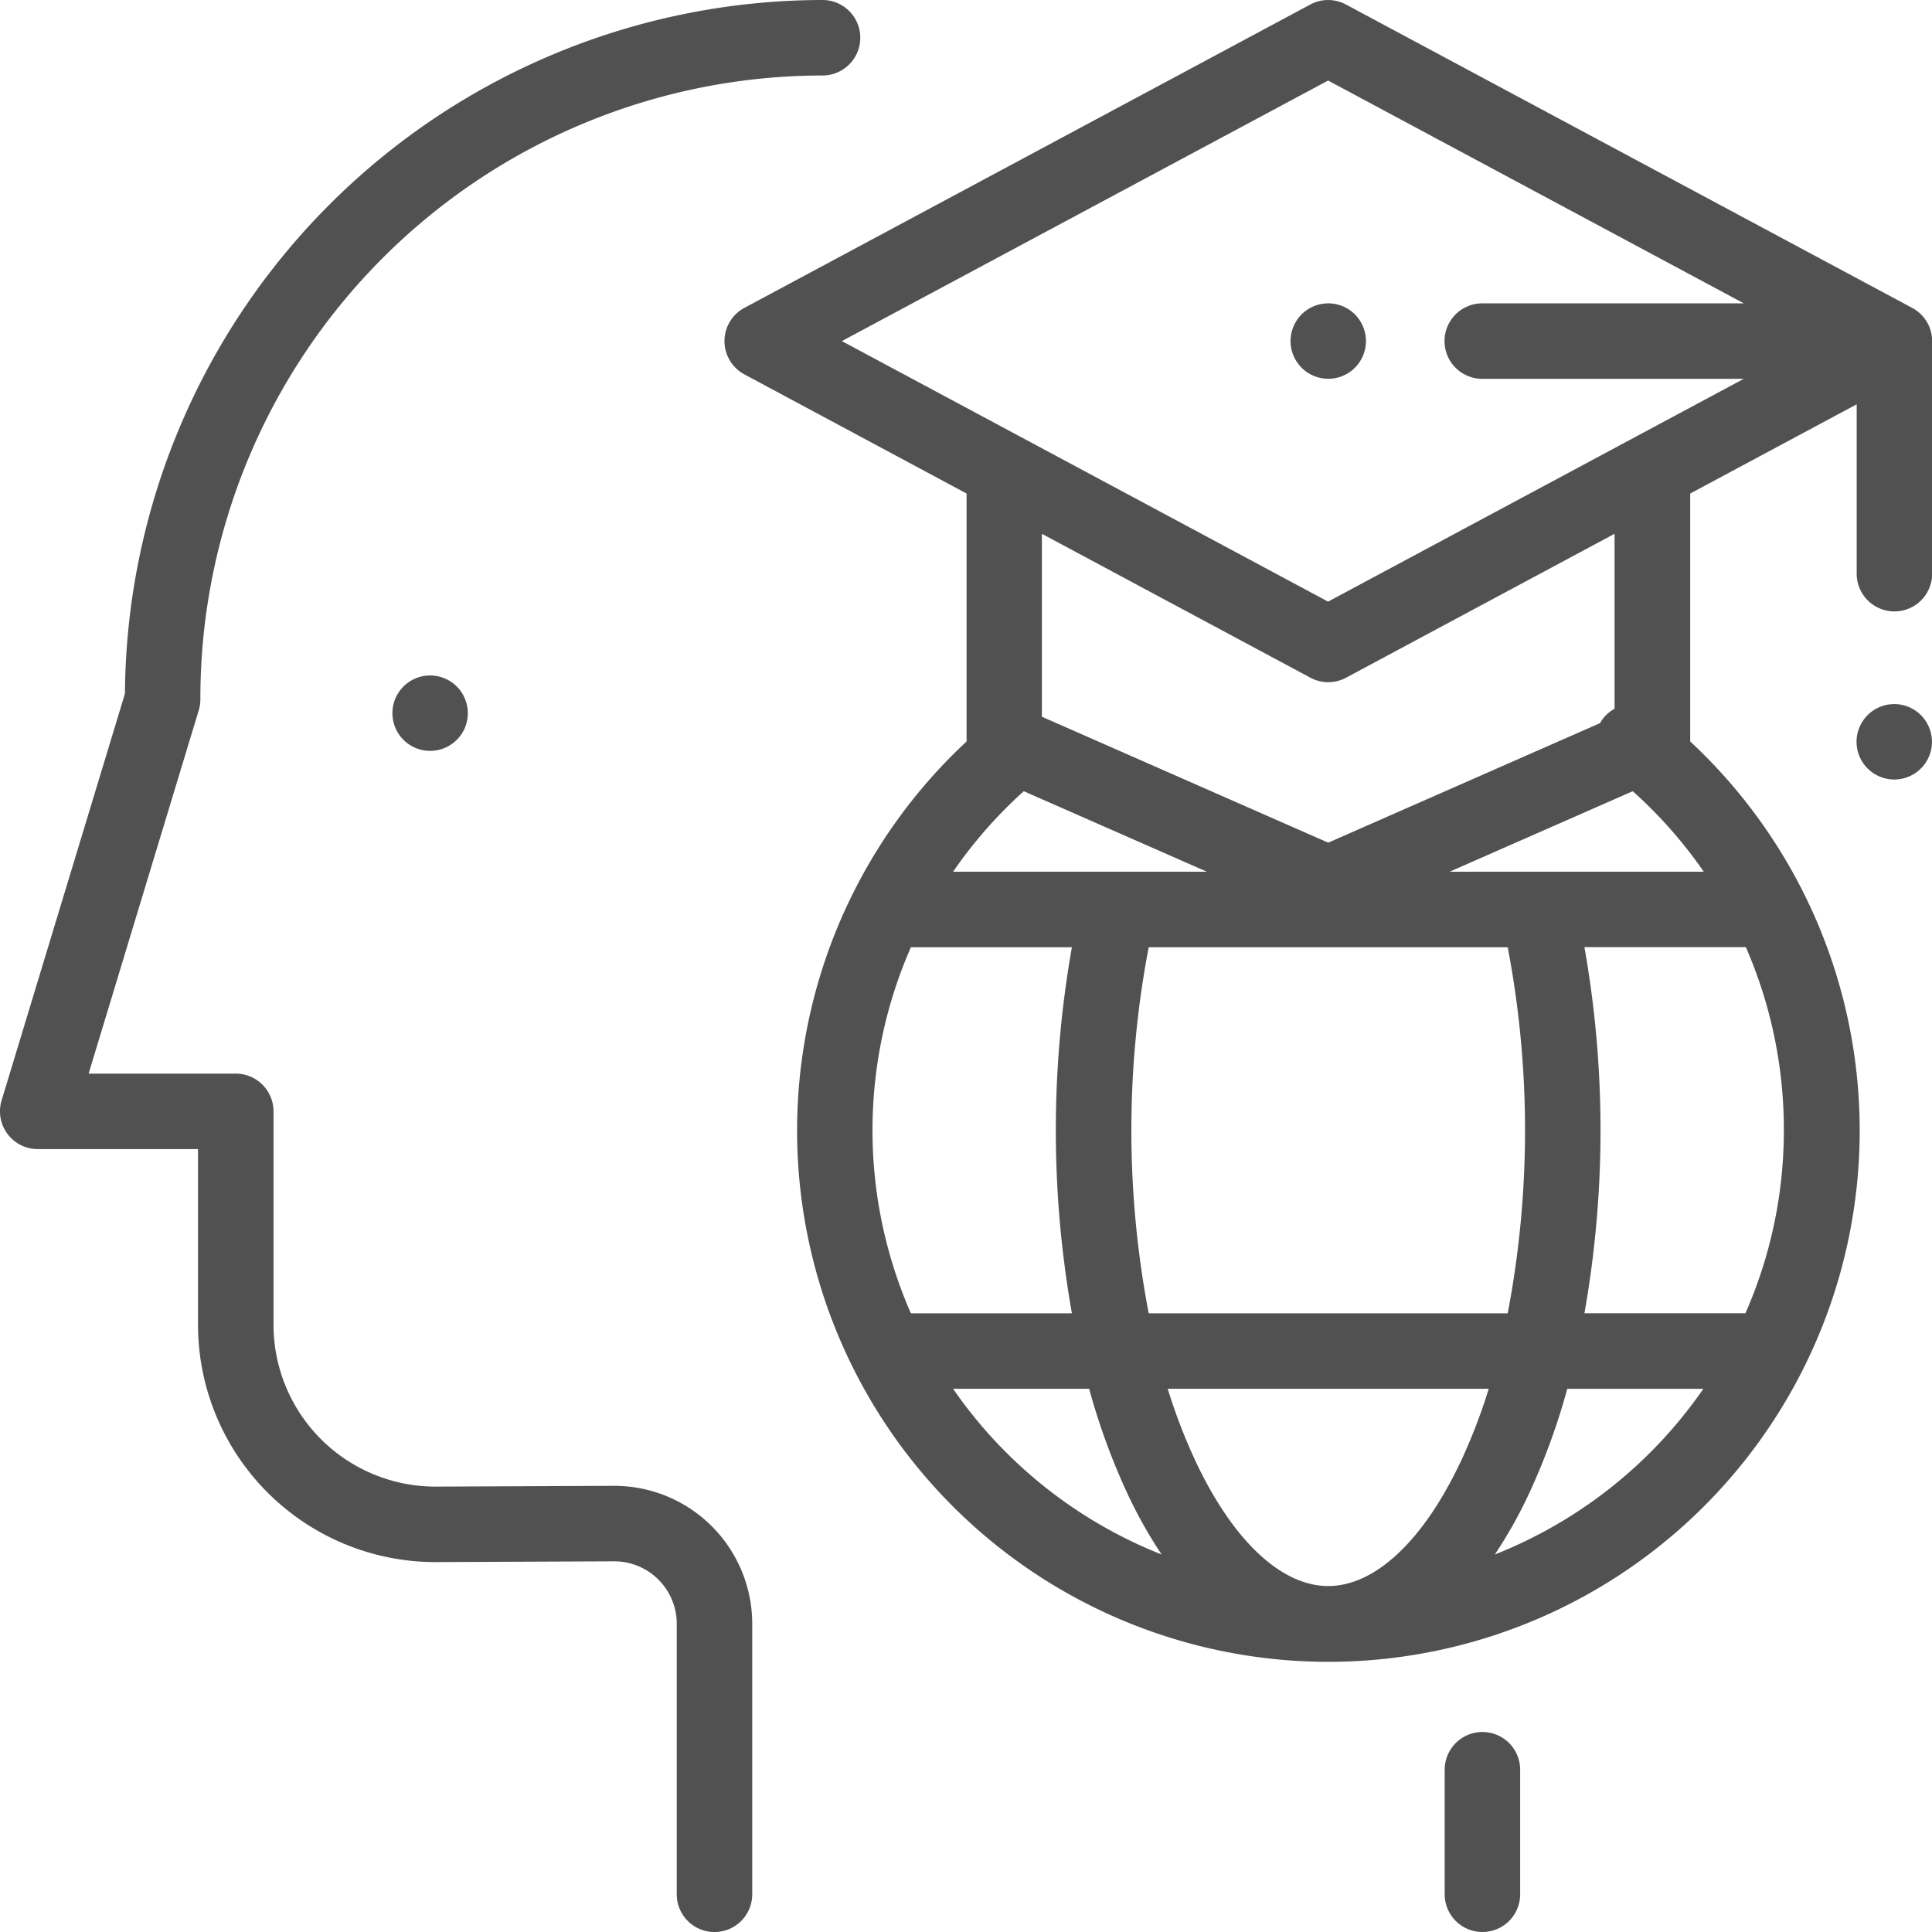
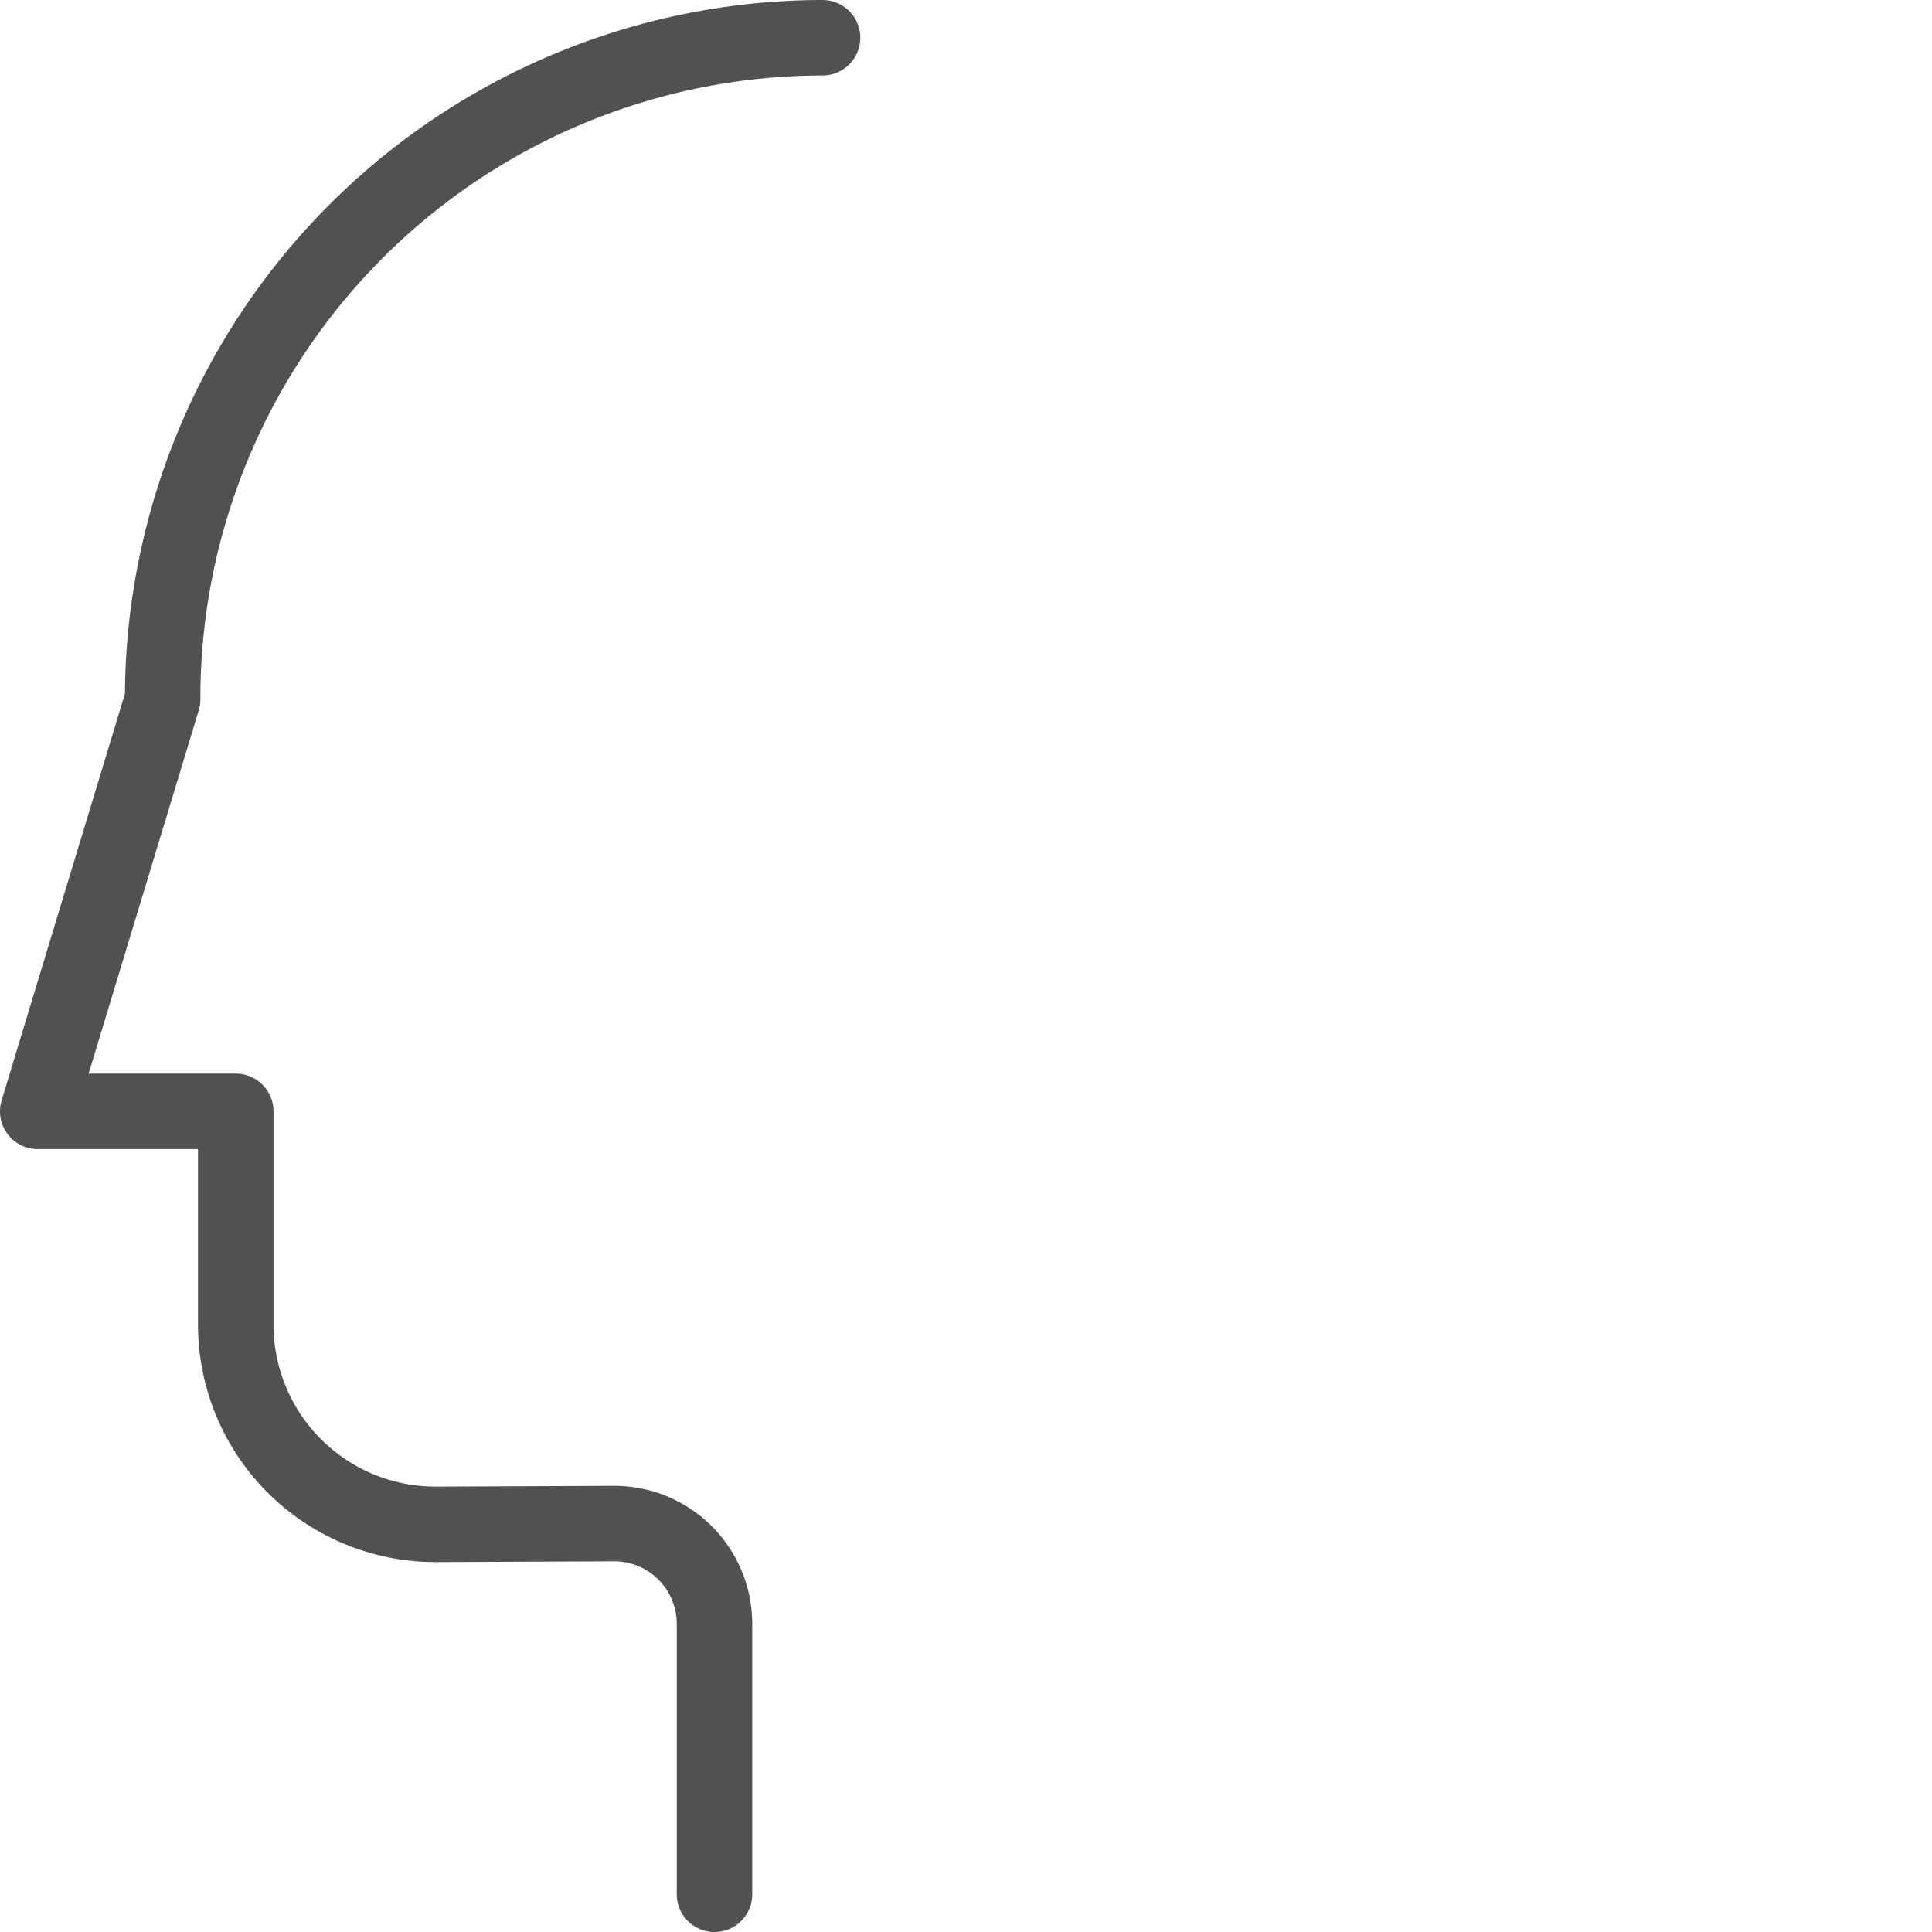
<svg xmlns="http://www.w3.org/2000/svg" width="60" height="60" viewBox="0 0 60 60">
  <g id="human" transform="translate(0)" opacity="0.8">
    <g id="Group_122" data-name="Group 122" transform="translate(44.866 53.789)">
      <g id="Group_121" data-name="Group 121">
-         <path id="Path_227" data-name="Path 227" d="M384.028,459a1.172,1.172,0,0,0-1.172,1.172v3.867a1.172,1.172,0,0,0,2.344,0v-3.867A1.172,1.172,0,0,0,384.028,459Z" transform="translate(-382.856 -459)" fill="#262626" />
-       </g>
+         </g>
    </g>
    <g id="Group_124" data-name="Group 124" transform="translate(0)">
      <g id="Group_123" data-name="Group 123" transform="translate(0)">
        <path id="Path_228" data-name="Path 228" d="M25.545,0A21.69,21.69,0,0,0,3.88,21.542L.05,34.174a1.172,1.172,0,0,0,1.121,1.512H6.149v5.45a7.376,7.376,0,0,0,7.375,7.376h.033l5.51-.024h.009a1.941,1.941,0,0,1,1.941,1.941v8.4a1.172,1.172,0,0,0,2.344,0v-8.4a4.285,4.285,0,0,0-4.284-4.285h-.019l-5.51.024h-.023a5.032,5.032,0,0,1-5.031-5.032V34.514a1.172,1.172,0,0,0-1.172-1.172H2.752L6.173,22.057a1.172,1.172,0,0,0,.05-.34v-.052A19.343,19.343,0,0,1,25.545,2.344a1.172,1.172,0,0,0,0-2.344Z" transform="translate(0)" fill="#262626" />
      </g>
    </g>
    <g id="Group_126" data-name="Group 126" transform="translate(40.078 9.421)">
      <g id="Group_125" data-name="Group 125">
-         <path id="Path_229" data-name="Path 229" d="M344,80.733a1.171,1.171,0,1,0,.343.829A1.181,1.181,0,0,0,344,80.733Z" transform="translate(-342 -80.39)" fill="#262626" />
-       </g>
+         </g>
    </g>
    <g id="Group_128" data-name="Group 128" transform="translate(22.5 0)">
      <g id="Group_127" data-name="Group 127">
-         <path id="Path_230" data-name="Path 230" d="M228.882,9.56,211.3.14a1.171,1.171,0,0,0-1.107,0L192.619,9.561a1.172,1.172,0,0,0,0,2.066l6.9,3.7v7.7a16.5,16.5,0,1,0,22.473,0v-7.7l5.17-2.771v5.26a1.172,1.172,0,0,0,2.344,0V10.593A1.171,1.171,0,0,0,228.882,9.56ZM201.295,24.572l5.687,2.5H199.1A14.168,14.168,0,0,1,201.295,24.572Zm.563-2.313V16.578l8.339,4.469a1.171,1.171,0,0,0,1.107,0l8.339-4.47v5.435h0a1.14,1.14,0,0,0-.452.445l-8.441,3.713Zm14.466,7.158a30.279,30.279,0,0,1,0,11.369H205.175a30.283,30.283,0,0,1,0-11.369ZM197.79,40.786a14.138,14.138,0,0,1,0-11.369h5a32.6,32.6,0,0,0,0,11.369ZM199.1,43.13h4.226a20.536,20.536,0,0,0,1.215,3.312,14.3,14.3,0,0,0,1.035,1.834A14.232,14.232,0,0,1,199.1,43.13Zm15.743,2.306c-1.154,2.428-2.646,3.82-4.093,3.82s-2.939-1.392-4.093-3.82a17.548,17.548,0,0,1-.891-2.306h9.969A17.568,17.568,0,0,1,214.844,45.436Zm1.081,2.841a14.3,14.3,0,0,0,1.035-1.834,20.536,20.536,0,0,0,1.215-3.312H222.4A14.232,14.232,0,0,1,215.925,48.276ZM224.9,35.1a14.071,14.071,0,0,1-1.193,5.684h-5a32.594,32.594,0,0,0,0-11.369h5.013A14.148,14.148,0,0,1,224.9,35.1Zm-2.491-8.028H214.52l5.687-2.5A14.2,14.2,0,0,1,222.414,27.073Zm-6.875-15.308h8.123l-12.911,6.92-15.1-8.091,15.1-8.092,12.911,6.92h-8.123a1.172,1.172,0,0,0,0,2.344Z" transform="translate(-192.001 0)" fill="#262626" />
-       </g>
+         </g>
    </g>
    <g id="Group_130" data-name="Group 130" transform="translate(57.656 21.866)">
      <g id="Group_129" data-name="Group 129">
-         <path id="Path_231" data-name="Path 231" d="M494,186.933a1.171,1.171,0,1,0,.343.829A1.181,1.181,0,0,0,494,186.933Z" transform="translate(-492 -186.59)" fill="#262626" />
-       </g>
+         </g>
    </g>
    <g id="Group_132" data-name="Group 132" transform="translate(12.186 20.977)">
      <g id="Group_131" data-name="Group 131">
-         <path id="Path_232" data-name="Path 232" d="M105.99,179.343a1.171,1.171,0,1,0,.343.829A1.179,1.179,0,0,0,105.99,179.343Z" transform="translate(-103.99 -179)" fill="#262626" />
-       </g>
+         </g>
    </g>
  </g>
</svg>